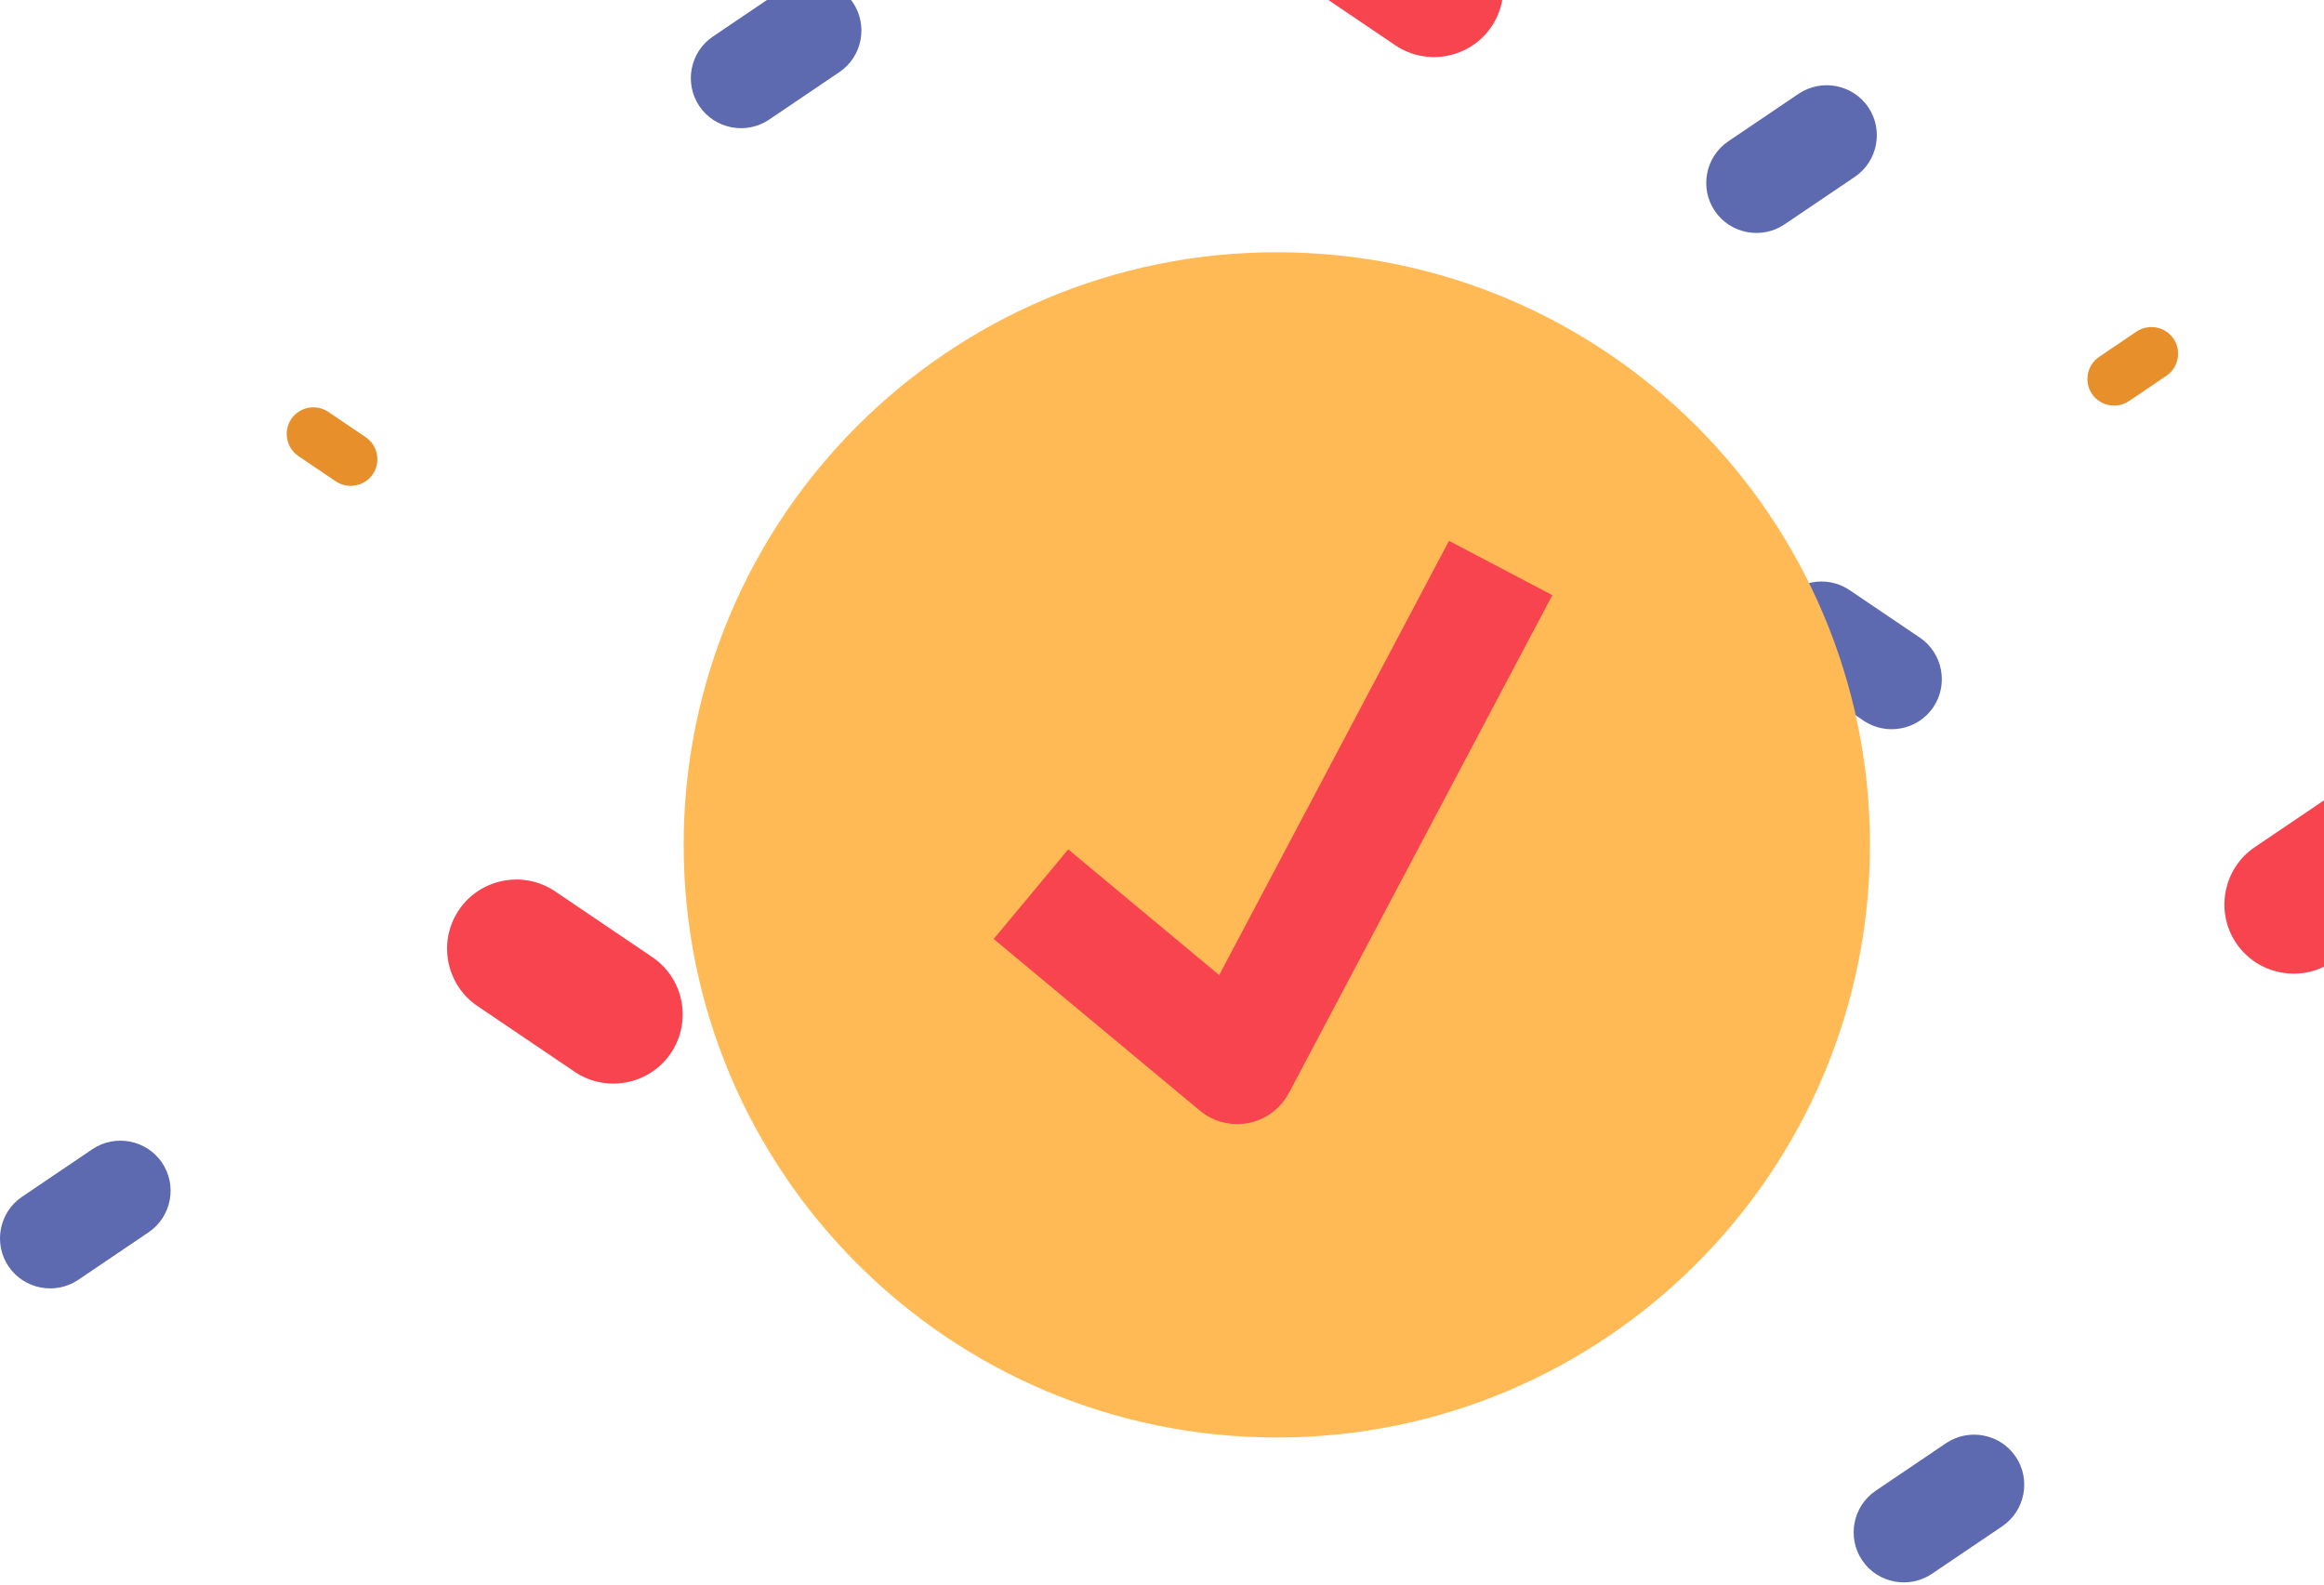
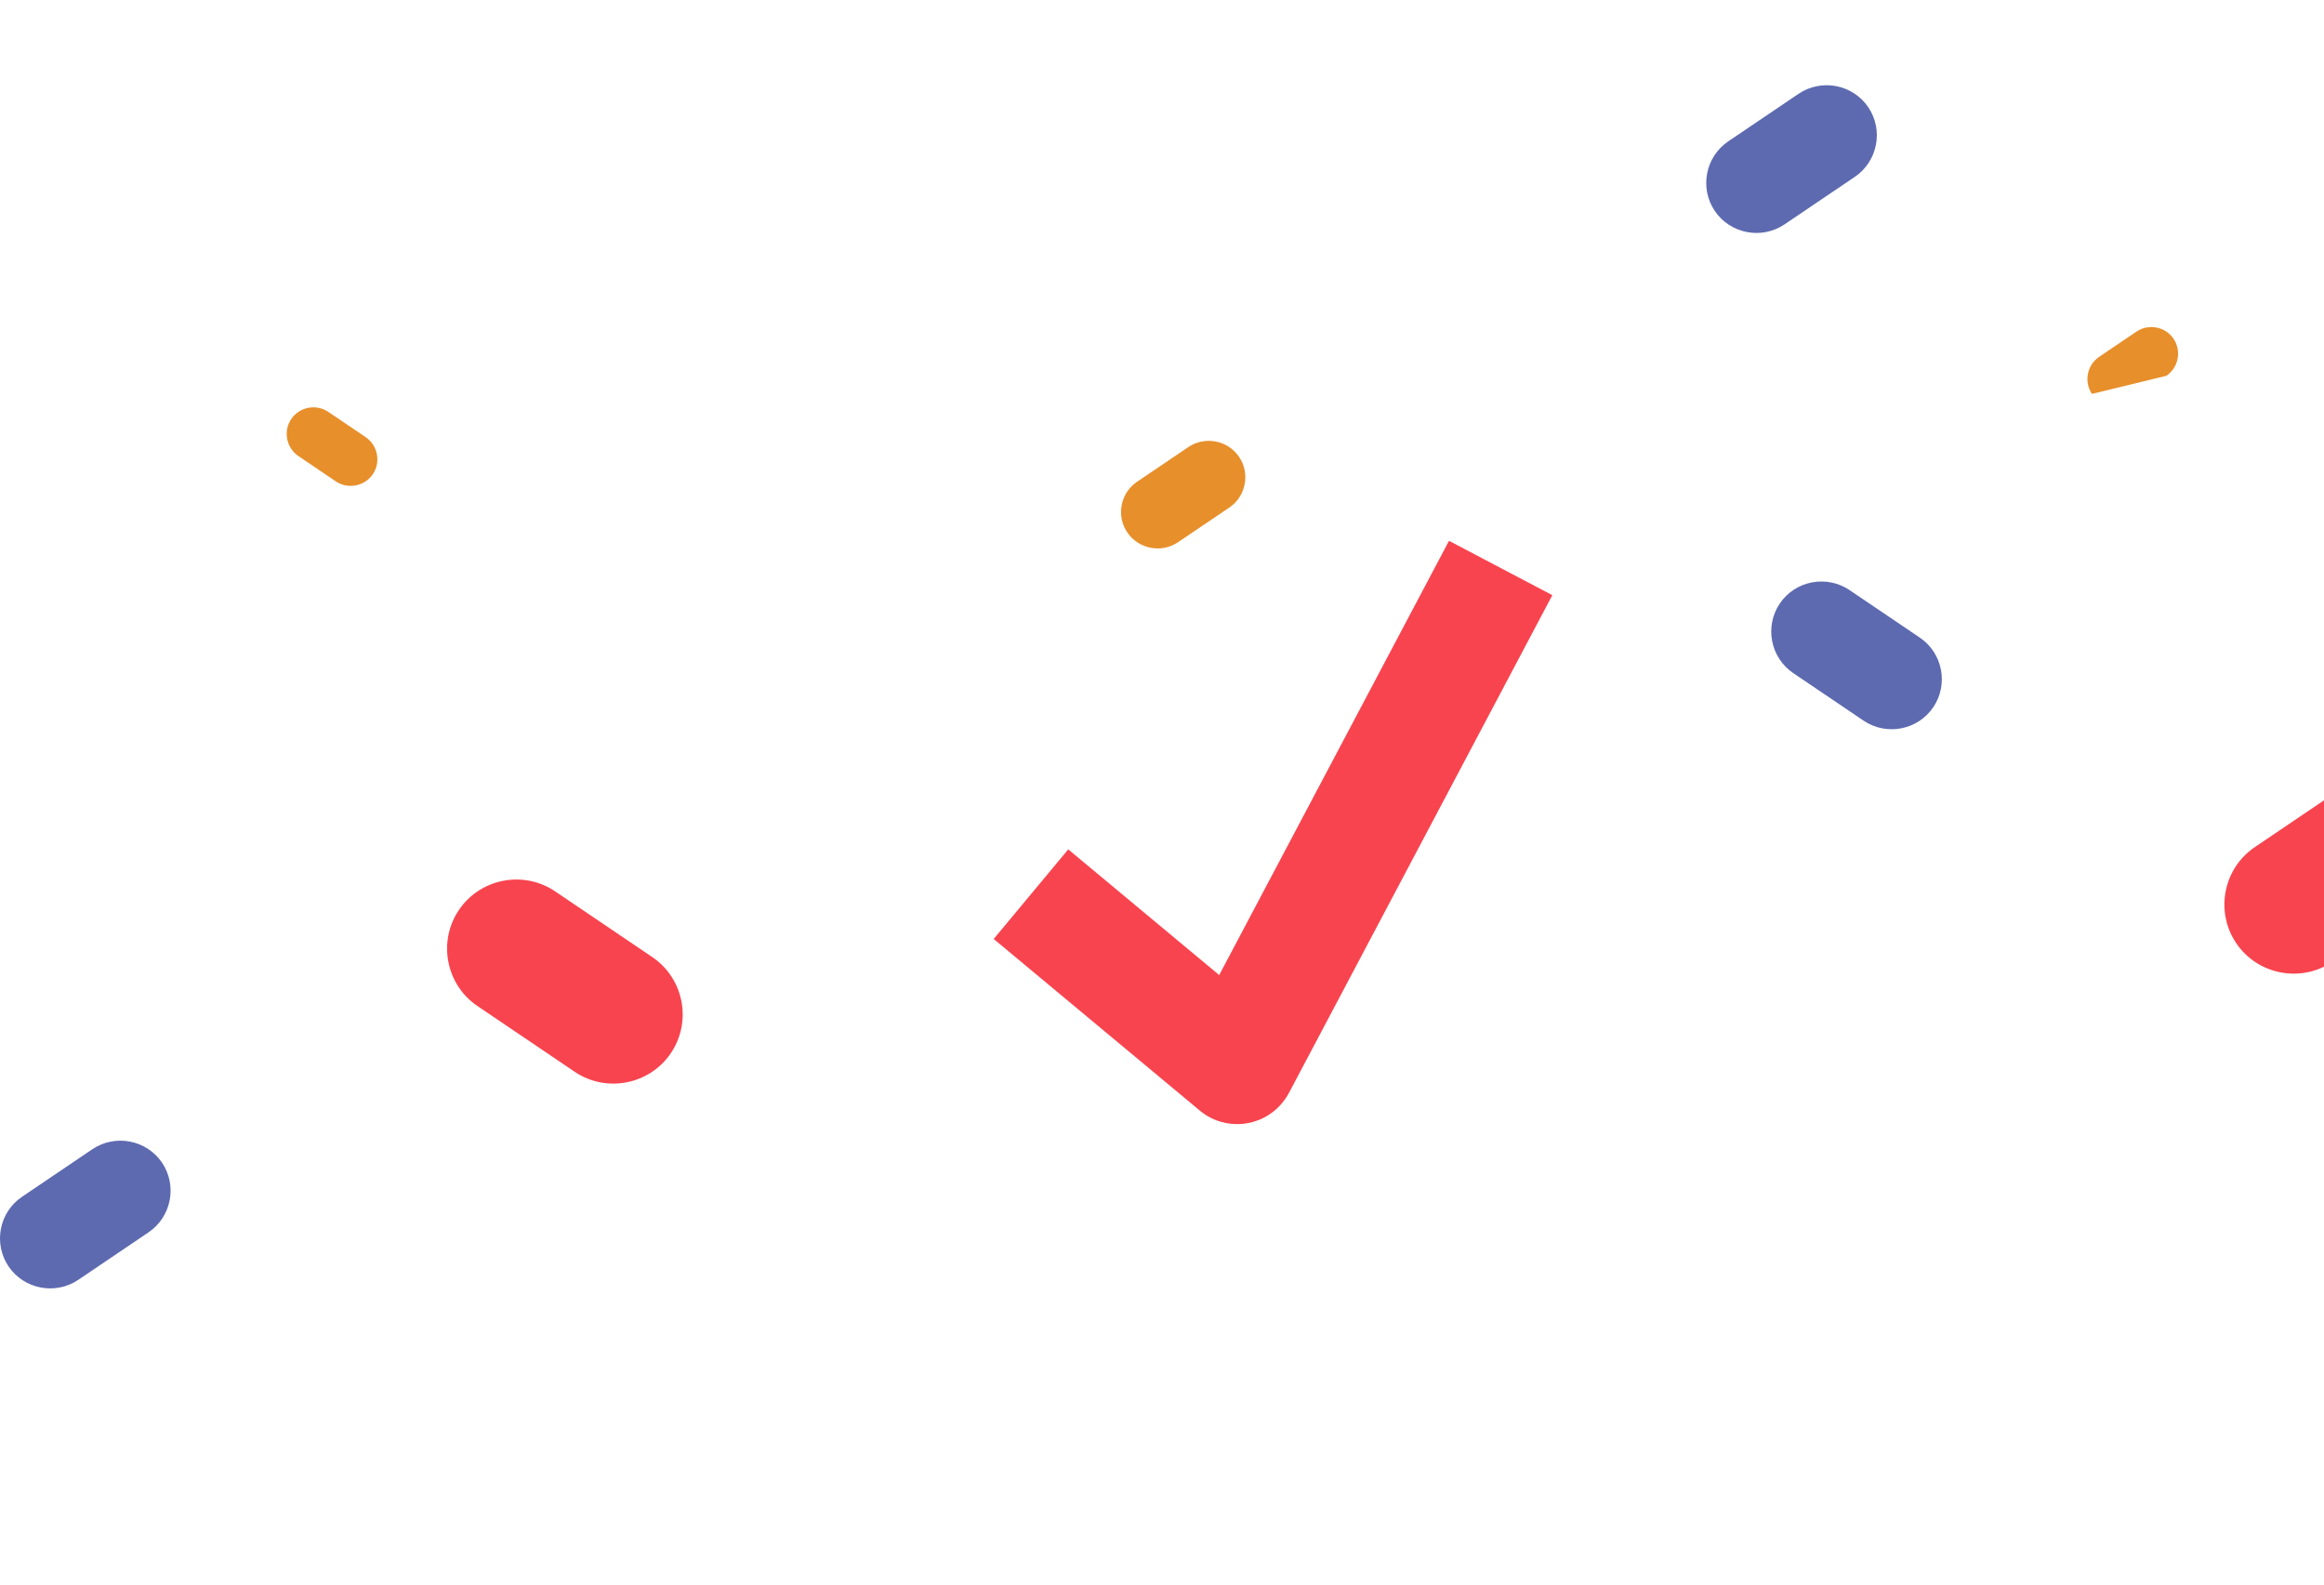
<svg xmlns="http://www.w3.org/2000/svg" width="393" height="268" viewBox="0 0 393 268" fill="none">
  <path fill-rule="evenodd" clip-rule="evenodd" d="M93.887 150.739L110.308 161.846C115.649 165.453 117.059 172.767 113.436 178.103C109.825 183.44 102.505 184.849 97.164 181.229L80.743 170.123C75.401 166.515 73.992 159.202 77.615 153.865C81.225 148.528 88.545 147.12 93.887 150.739Z" fill="#F8444F" />
-   <path fill-rule="evenodd" clip-rule="evenodd" d="M132.441 -1.857L120.546 6.186C116.676 8.805 115.662 14.092 118.271 17.959C120.892 21.826 126.184 22.839 130.054 20.232L141.949 12.19C145.82 9.571 146.834 4.283 144.225 0.416C141.603 -3.45 136.311 -4.463 132.441 -1.857Z" fill="#5D6AB0" />
  <path fill-rule="evenodd" clip-rule="evenodd" d="M55.519 69.648L61.837 73.922C63.89 75.318 64.434 78.135 63.049 80.186C61.652 82.237 58.833 82.78 56.78 81.396L50.462 77.122C48.409 75.726 47.865 72.909 49.25 70.859C50.635 68.808 53.454 68.264 55.519 69.648Z" fill="#E78F2B" />
  <path fill-rule="evenodd" clip-rule="evenodd" d="M397.717 132.146L381.296 143.253C375.955 146.86 374.545 154.173 378.168 159.51C381.779 164.847 389.099 166.256 394.44 162.636L410.861 151.53C416.203 147.922 417.612 140.609 413.989 135.272C410.379 129.935 403.059 128.527 397.717 132.146Z" fill="#F8444F" />
  <path fill-rule="evenodd" clip-rule="evenodd" d="M312.758 99.779L324.653 107.822C328.523 110.441 329.537 115.728 326.928 119.595C324.307 123.462 319.015 124.475 315.144 121.868L303.249 113.826C299.379 111.206 298.365 105.919 300.974 102.052C303.583 98.185 308.888 97.172 312.758 99.779Z" fill="#5D6AB0" />
-   <path fill-rule="evenodd" clip-rule="evenodd" d="M361.29 56.071L354.972 60.346C352.919 61.742 352.375 64.558 353.76 66.609C355.157 68.66 357.976 69.203 360.029 67.82L366.348 63.545C368.4 62.162 368.944 59.333 367.559 57.282C366.162 55.231 363.343 54.688 361.29 56.071Z" fill="#E78F2B" />
-   <path fill-rule="evenodd" clip-rule="evenodd" d="M329.08 244.049L317.185 252.091C313.315 254.71 312.301 259.998 314.91 263.865C317.531 267.731 322.824 268.744 326.694 266.138L338.589 258.095C342.459 255.476 343.473 250.189 340.864 246.322C338.243 242.455 332.95 241.442 329.08 244.049Z" fill="#5D6AB0" />
-   <path fill-rule="evenodd" clip-rule="evenodd" d="M232.658 -22.846L249.079 -11.74C254.42 -8.132 255.83 -0.819 252.207 4.518C248.596 9.855 241.276 11.263 235.935 7.644L219.514 -3.463C214.172 -7.07 212.763 -14.384 216.386 -19.721C219.996 -25.057 227.316 -26.466 232.658 -22.846Z" fill="#F8444F" />
+   <path fill-rule="evenodd" clip-rule="evenodd" d="M361.29 56.071L354.972 60.346C352.919 61.742 352.375 64.558 353.76 66.609L366.348 63.545C368.4 62.162 368.944 59.333 367.559 57.282C366.162 55.231 363.343 54.688 361.29 56.071Z" fill="#E78F2B" />
  <path fill-rule="evenodd" clip-rule="evenodd" d="M200.954 75.603L192.287 81.459C189.467 83.361 188.725 87.228 190.63 90.032C192.534 92.849 196.404 93.59 199.211 91.688L207.879 85.832C210.698 83.929 211.44 80.062 209.536 77.258C207.631 74.441 203.761 73.7 200.954 75.603Z" fill="#E78F2B" />
  <path fill-rule="evenodd" clip-rule="evenodd" d="M304.153 15.859L292.257 23.901C288.387 26.52 287.373 31.808 289.982 35.674C292.604 39.541 297.896 40.554 301.766 37.948L313.661 29.905C317.531 27.286 318.545 21.999 315.936 18.132C313.315 14.265 308.023 13.252 304.153 15.859Z" fill="#5D6AB0" />
  <path fill-rule="evenodd" clip-rule="evenodd" d="M15.617 194.336L3.722 202.379C-0.148 204.998 -1.162 210.285 1.447 214.152C4.068 218.019 9.361 219.032 13.231 216.425L25.126 208.383C28.996 205.764 30.01 200.476 27.401 196.609C24.78 192.743 19.488 191.73 15.617 194.336Z" fill="#5D6AB0" />
-   <path fill-rule="evenodd" clip-rule="evenodd" d="M215.916 42.655C271.311 42.655 316.22 87.524 316.22 142.87C316.22 198.216 271.311 243.085 215.916 243.085C160.521 243.085 115.612 198.216 115.612 142.87C115.612 87.524 160.521 42.655 215.916 42.655Z" fill="#FFBA55" />
  <path d="M180.652 143.636L206.173 164.885L245.035 91.453L262.507 100.644L217.956 184.836H217.944C217.635 185.429 217.252 185.997 216.794 186.541C213.32 190.717 207.1 191.297 202.908 187.813L168.039 158.782L180.639 143.636H180.652Z" fill="#F8444F" />
</svg>